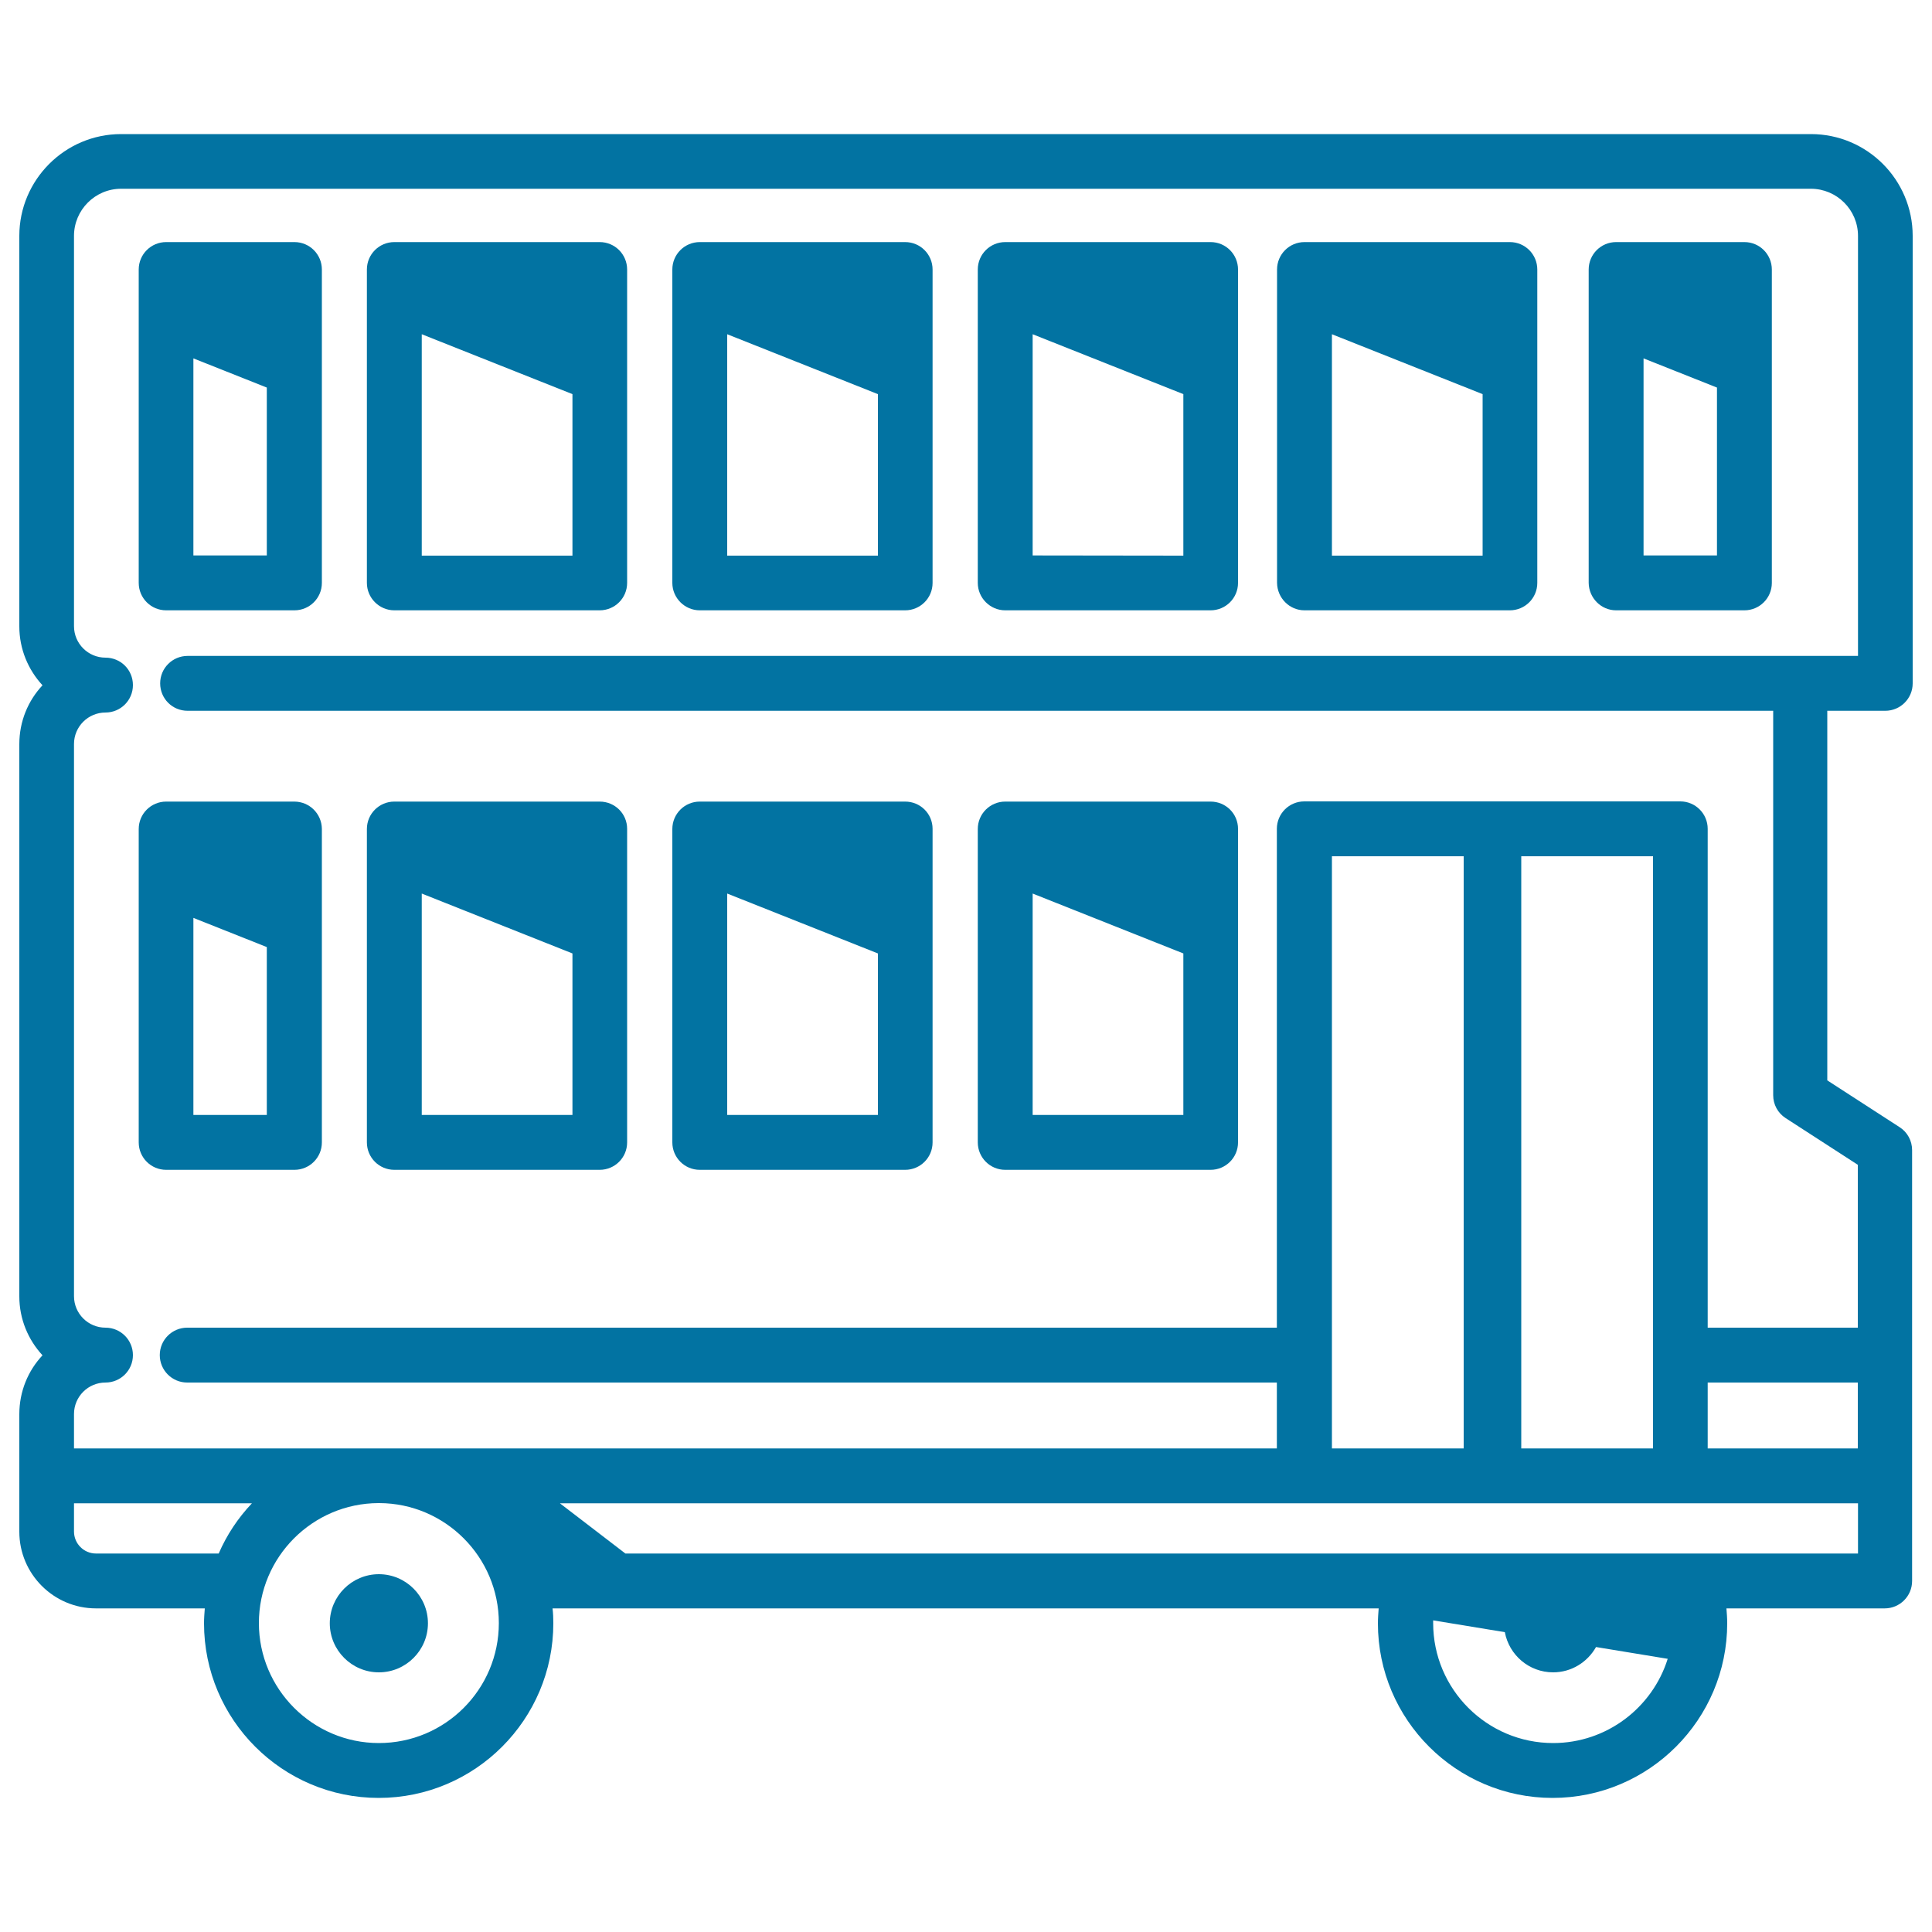
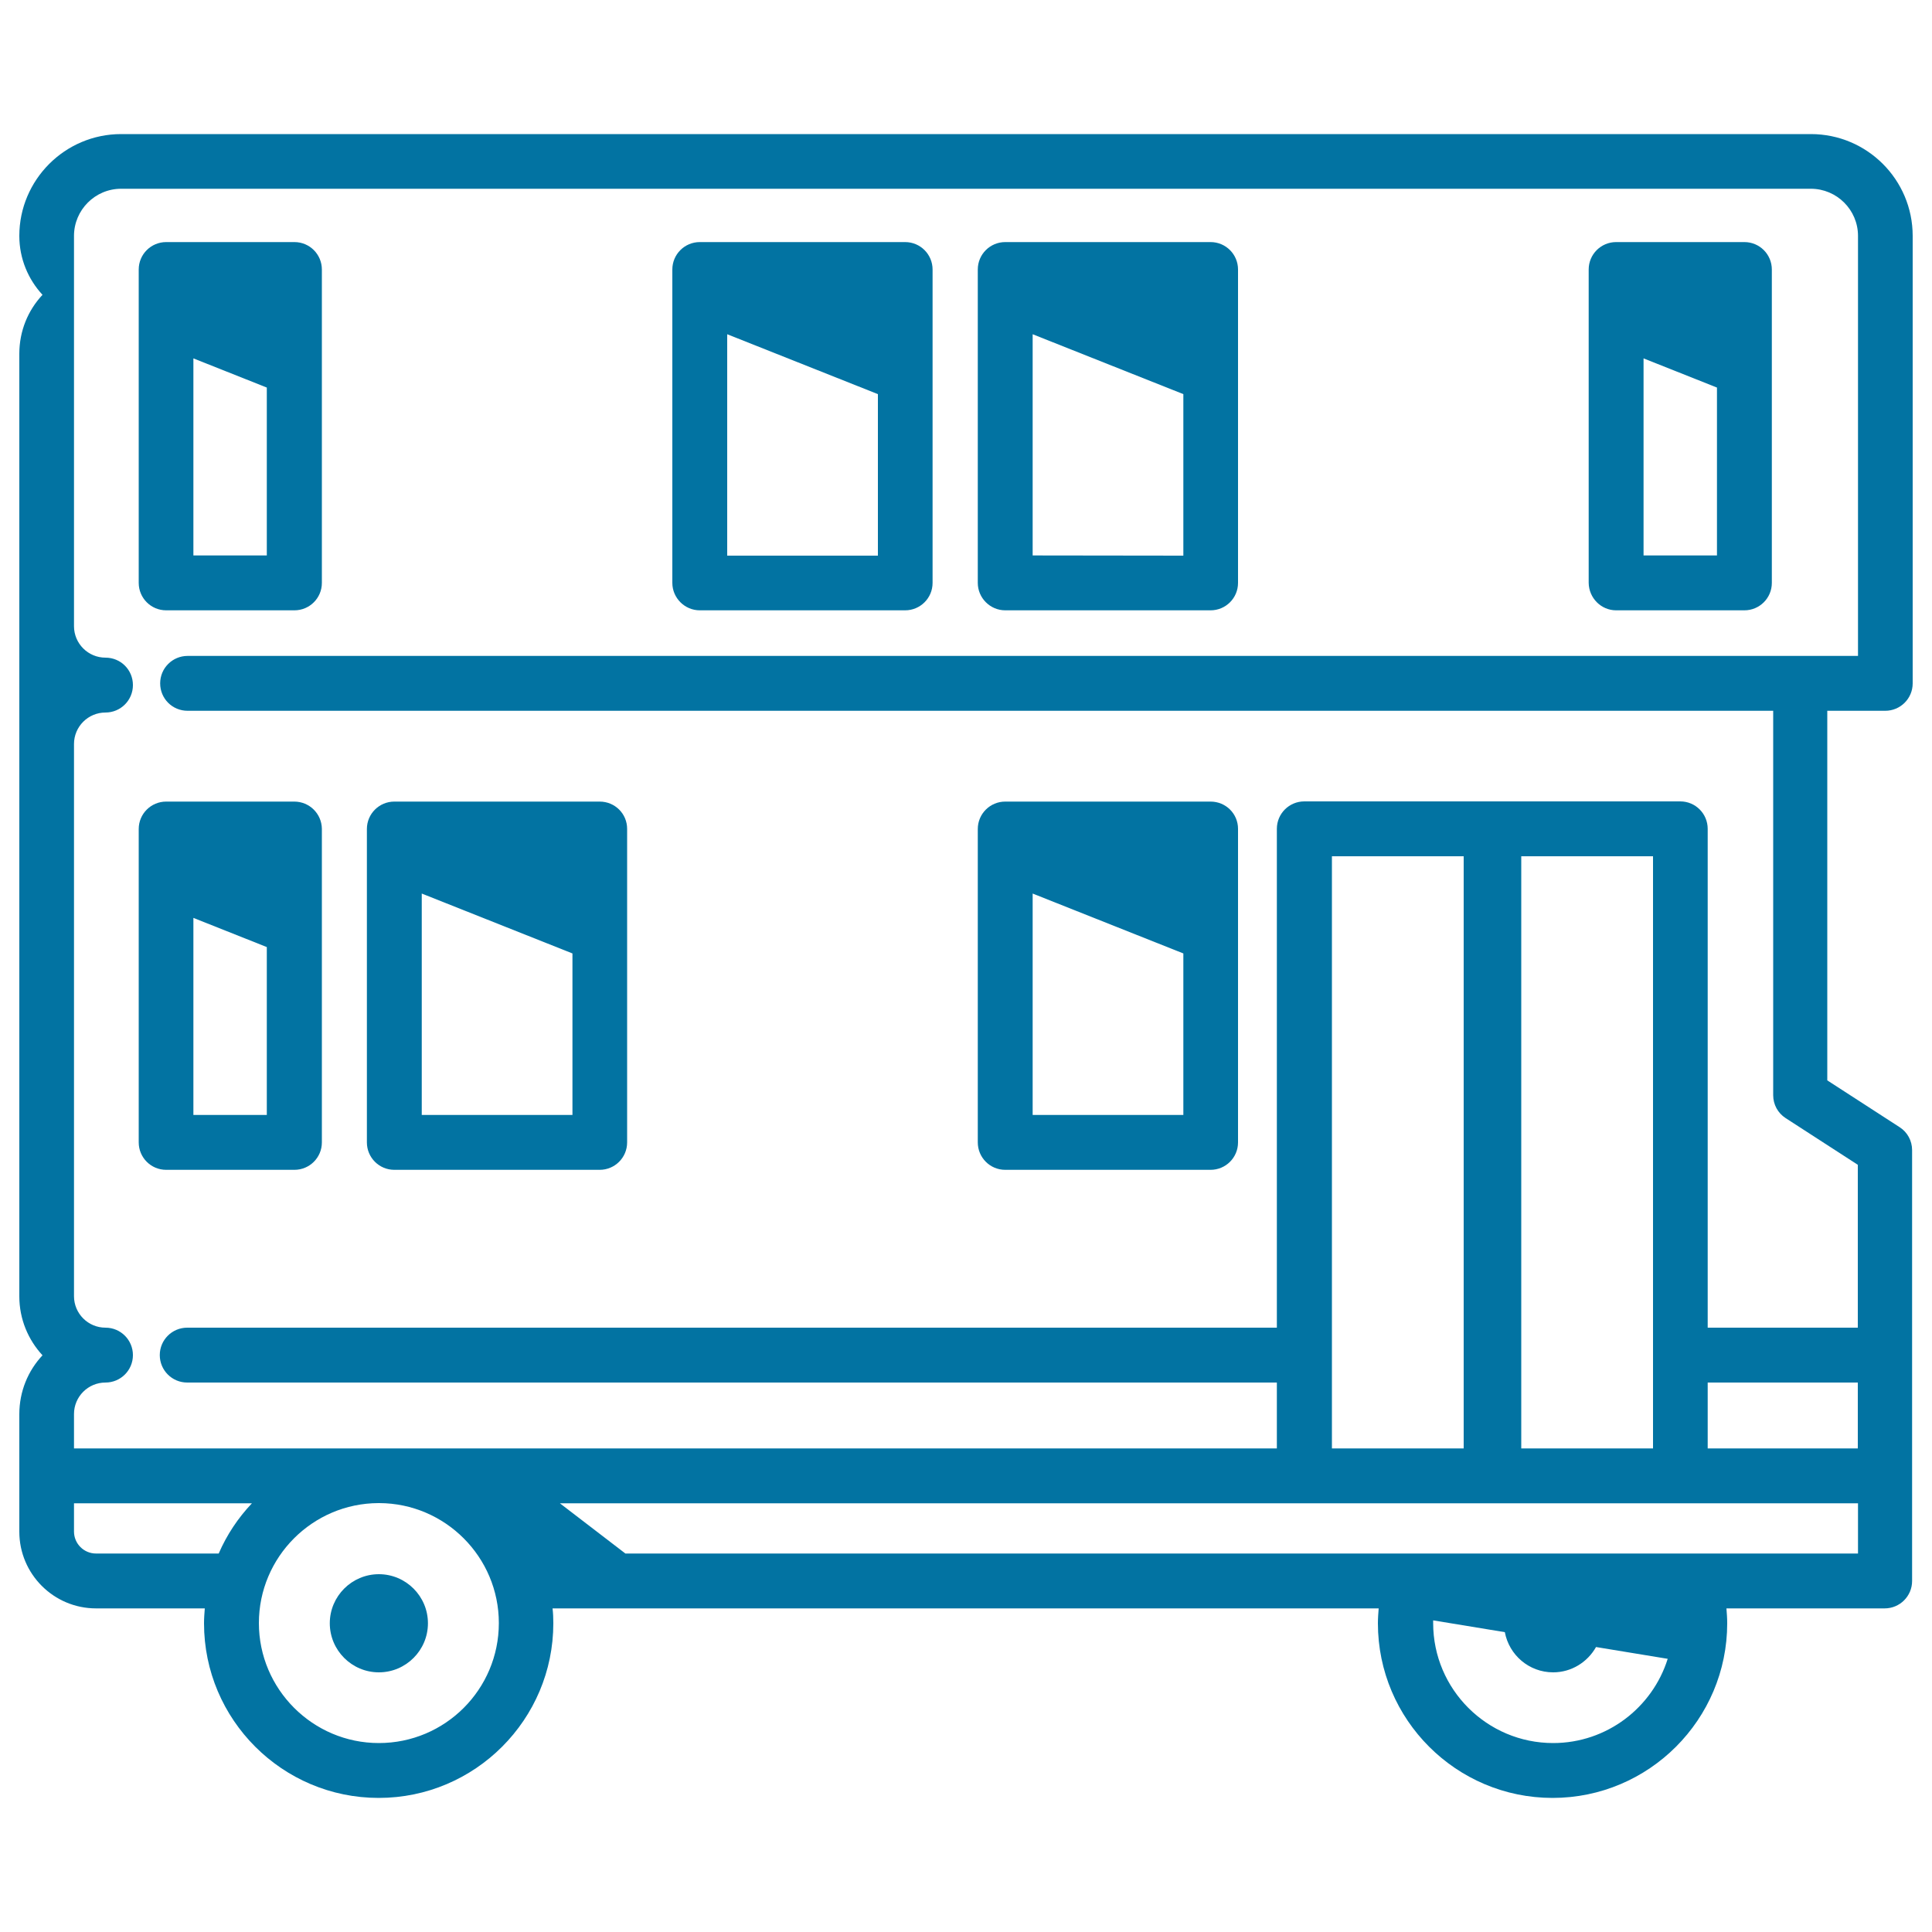
<svg xmlns="http://www.w3.org/2000/svg" viewBox="0 0 1000 1000" style="fill:#0273a2">
  <title>Double Decker Bus SVG icon</title>
  <g>
    <path d="M196.1,814.8c-14,0-25.4,11.4-25.4,25.4c0,14,11.4,25.4,25.4,25.4c14,0,25.4-11.4,25.4-25.4C221.5,826.2,210.1,814.8,196.1,814.8z" />
    <path d="M310.4,414.9H204.1c-7.8,0-14.2,6.3-14.2,14.2v162.2c0,7.8,6.3,14.2,14.2,14.2h106.3c7.8,0,14.2-6.3,14.2-14.2V429C324.6,421.2,318.3,414.9,310.4,414.9z M218.3,577.1V462.5l78,31v83.6H218.3z" />
    <path d="M152.3,414.9H86c-7.8,0-14.2,6.3-14.2,14.2v162.2c0,7.8,6.3,14.2,14.2,14.2h66.4c7.8,0,14.2-6.3,14.2-14.2V480.6V439V429C166.5,421.2,160.2,414.9,152.3,414.9z M100.1,577.1v-102l38,15.1v86.9H100.1z" />
-     <path d="M468.5,414.9H362.2c-7.8,0-14.2,6.3-14.2,14.2v162.2c0,7.8,6.3,14.2,14.2,14.2h106.3c7.8,0,14.2-6.3,14.2-14.2V429C482.7,421.2,476.4,414.9,468.5,414.9z M376.4,577.1V462.5l78,31v83.6H376.4z" />
    <path d="M626.6,414.9H520.3c-7.8,0-14.2,6.3-14.2,14.2v162.2c0,7.8,6.3,14.2,14.2,14.2h106.3c7.8,0,14.2-6.3,14.2-14.2V429C640.8,421.2,634.5,414.9,626.6,414.9z M534.5,577.1V462.5l78,31v83.6H534.5z" />
-     <path d="M204.1,315.9h106.3c7.8,0,14.2-6.3,14.2-14.2V139.5c0-7.8-6.3-14.2-14.2-14.2H204.1c-7.8,0-14.2,6.3-14.2,14.2v162.2C189.9,309.5,196.3,315.9,204.1,315.9z M218.3,287.5V173l78,31v83.6H218.3z" />
    <path d="M362.2,315.9h106.3c7.8,0,14.2-6.3,14.2-14.2V139.5c0-7.8-6.3-14.2-14.2-14.2H362.2c-7.8,0-14.2,6.3-14.2,14.2v162.2C348,309.5,354.4,315.9,362.2,315.9z M376.4,287.5V173l78,31v83.6H376.4L376.4,287.5z" />
    <path d="M520.3,315.9h106.3c7.8,0,14.2-6.3,14.2-14.2V139.5c0-7.8-6.3-14.2-14.2-14.2H520.3c-7.8,0-14.2,6.3-14.2,14.2v162.2C506.1,309.5,512.5,315.9,520.3,315.9z M534.5,287.5V173l78,31v83.6L534.5,287.5L534.5,287.5z" />
-     <path d="M675.2,315.9h106.3c7.8,0,14.2-6.3,14.2-14.2V139.5c0-7.8-6.3-14.2-14.2-14.2H675.2c-7.8,0-14.2,6.3-14.2,14.2v162.2C661.1,309.5,667.4,315.9,675.2,315.9z M689.4,287.5V173l78,31v83.6H689.4L689.4,287.5z" />
    <path d="M86,315.9h66.4c7.8,0,14.2-6.3,14.2-14.2V139.5c0-7.8-6.3-14.2-14.2-14.2H86c-7.8,0-14.2,6.3-14.2,14.2v162.2C71.8,309.5,78.1,315.9,86,315.9z M100.1,287.5v-102l38,15.1v86.9H100.1L100.1,287.5z" />
    <path d="M836.5,315.9h66.4c7.8,0,14.2-6.3,14.2-14.2V139.5c0-7.8-6.3-14.2-14.2-14.2h-66.4c-7.8,0-14.2,6.3-14.2,14.2v162.2C822.4,309.5,828.7,315.9,836.5,315.9z M850.7,287.5v-102l38,15.1v86.9H850.7L850.7,287.5z" />
-     <path d="M975.8,367.9c7.8,0,14.2-6.3,14.2-14.2V122.1c0-29.1-23.6-52.7-52.7-52.7H62.7C33.6,69.4,10,93.1,10,122.1v202.1c0,11.8,4.6,22.5,12,30.5c-7.5,8-12,18.7-12,30.5V671c0,11.8,4.6,22.5,12,30.5c-7.5,8-12,18.7-12,30.5v60.8c0,21.9,17.8,39.7,39.7,39.7H106c-0.2,2.6-0.4,5.1-0.4,7.7c0,49.9,40.6,90.4,90.4,90.4c49.9,0,90.4-40.6,90.4-90.4c0-2.6-0.1-5.2-0.4-7.7h427.6c-0.2,2.6-0.4,5.1-0.4,7.7c0,49.9,40.6,90.4,90.4,90.4c49.9,0,90.4-40.6,90.4-90.4c0-2.6-0.2-5.2-0.4-7.7h81.9c7.8,0,14.2-6.3,14.2-14.2v-54v-0.3V595.3c0-4.8-2.4-9.3-6.5-11.9l-37.4-24.2V367.9H975.8z M49.7,804.1c-6.3,0-11.4-5.1-11.4-11.4v-14.6h92.1c-7.2,7.6-13,16.3-17.2,26L49.7,804.1L49.7,804.1z M196.1,902.2L196.1,902.2c-34.2,0-62.1-27.9-62.1-62.1c0-34.2,27.8-62,61.9-62.1h0.4c34.1,0.1,61.9,27.9,61.9,62.1C258.2,874.4,230.4,902.2,196.1,902.2z M803.9,902.2L803.9,902.2c-34.2,0-62.1-27.8-62.1-62.1c0-0.5,0-1,0-1.4l37.1,6.1c2.2,11.8,12.5,20.8,25,20.8c9.5,0,17.8-5.3,22.2-13.1l37.1,6.1C855.3,883.8,831.7,902.2,803.9,902.2z M961.7,804.1H323.7l-33.9-26h671.9V804.1z M883.9,715.6h77.7v34.1h-77.7V715.6z M855.6,749.7h-68.2V443.2h68.2V749.7z M757.6,749.7h-68.2V443.2h68.2V749.7z M924.2,578.7l37.4,24.2v84.3h-77.7V429c0-7.8-6.3-14.2-14.2-14.2h-96.6h-1.4h-96.6c-7.8,0-14.2,6.3-14.2,14.2v258.2h-564c-7.8,0-14.2,6.3-14.2,14.2c0,7.8,6.3,14.2,14.2,14.2h564v34.1H38.3v-17.8c0-9,7.3-16.3,16.3-16.3h0h0c7.8,0,14.2-6.3,14.2-14.2c0-7.8-6.3-14.2-14.2-14.2c-9,0-16.3-7.3-16.3-16.3V385.1c0-9,7.3-16.3,16.3-16.3h0h0c7.8,0,14.2-6.3,14.2-14.2s-6.3-14.2-14.2-14.2c-9,0-16.3-7.3-16.3-16.3V122.1c0-13.4,10.9-24.4,24.4-24.4h874.6c13.4,0,24.4,10.9,24.4,24.4v217.4H97.1c-7.8,0-14.2,6.3-14.2,14.2s6.3,14.2,14.2,14.2h820.7v199C917.8,571.7,920.2,576.1,924.2,578.7z" />
+     <path d="M975.8,367.9c7.8,0,14.2-6.3,14.2-14.2V122.1c0-29.1-23.6-52.7-52.7-52.7H62.7C33.6,69.4,10,93.1,10,122.1c0,11.8,4.6,22.5,12,30.5c-7.5,8-12,18.7-12,30.5V671c0,11.8,4.6,22.5,12,30.5c-7.5,8-12,18.7-12,30.5v60.8c0,21.9,17.8,39.7,39.7,39.7H106c-0.2,2.6-0.4,5.1-0.4,7.7c0,49.9,40.6,90.4,90.4,90.4c49.9,0,90.4-40.6,90.4-90.4c0-2.6-0.1-5.2-0.4-7.7h427.6c-0.2,2.6-0.4,5.1-0.4,7.7c0,49.9,40.6,90.4,90.4,90.4c49.9,0,90.4-40.6,90.4-90.4c0-2.6-0.2-5.2-0.4-7.7h81.9c7.8,0,14.2-6.3,14.2-14.2v-54v-0.3V595.3c0-4.8-2.4-9.3-6.5-11.9l-37.4-24.2V367.9H975.8z M49.7,804.1c-6.3,0-11.4-5.1-11.4-11.4v-14.6h92.1c-7.2,7.6-13,16.3-17.2,26L49.7,804.1L49.7,804.1z M196.1,902.2L196.1,902.2c-34.2,0-62.1-27.9-62.1-62.1c0-34.2,27.8-62,61.9-62.1h0.4c34.1,0.1,61.9,27.9,61.9,62.1C258.2,874.4,230.4,902.2,196.1,902.2z M803.9,902.2L803.9,902.2c-34.2,0-62.1-27.8-62.1-62.1c0-0.5,0-1,0-1.4l37.1,6.1c2.2,11.8,12.5,20.8,25,20.8c9.5,0,17.8-5.3,22.2-13.1l37.1,6.1C855.3,883.8,831.7,902.2,803.9,902.2z M961.7,804.1H323.7l-33.9-26h671.9V804.1z M883.9,715.6h77.7v34.1h-77.7V715.6z M855.6,749.7h-68.2V443.2h68.2V749.7z M757.6,749.7h-68.2V443.2h68.2V749.7z M924.2,578.7l37.4,24.2v84.3h-77.7V429c0-7.8-6.3-14.2-14.2-14.2h-96.6h-1.4h-96.6c-7.8,0-14.2,6.3-14.2,14.2v258.2h-564c-7.8,0-14.2,6.3-14.2,14.2c0,7.8,6.3,14.2,14.2,14.2h564v34.1H38.3v-17.8c0-9,7.3-16.3,16.3-16.3h0h0c7.8,0,14.2-6.3,14.2-14.2c0-7.8-6.3-14.2-14.2-14.2c-9,0-16.3-7.3-16.3-16.3V385.1c0-9,7.3-16.3,16.3-16.3h0h0c7.8,0,14.2-6.3,14.2-14.2s-6.3-14.2-14.2-14.2c-9,0-16.3-7.3-16.3-16.3V122.1c0-13.4,10.9-24.4,24.4-24.4h874.6c13.4,0,24.4,10.9,24.4,24.4v217.4H97.1c-7.8,0-14.2,6.3-14.2,14.2s6.3,14.2,14.2,14.2h820.7v199C917.8,571.7,920.2,576.1,924.2,578.7z" />
  </g>
</svg>